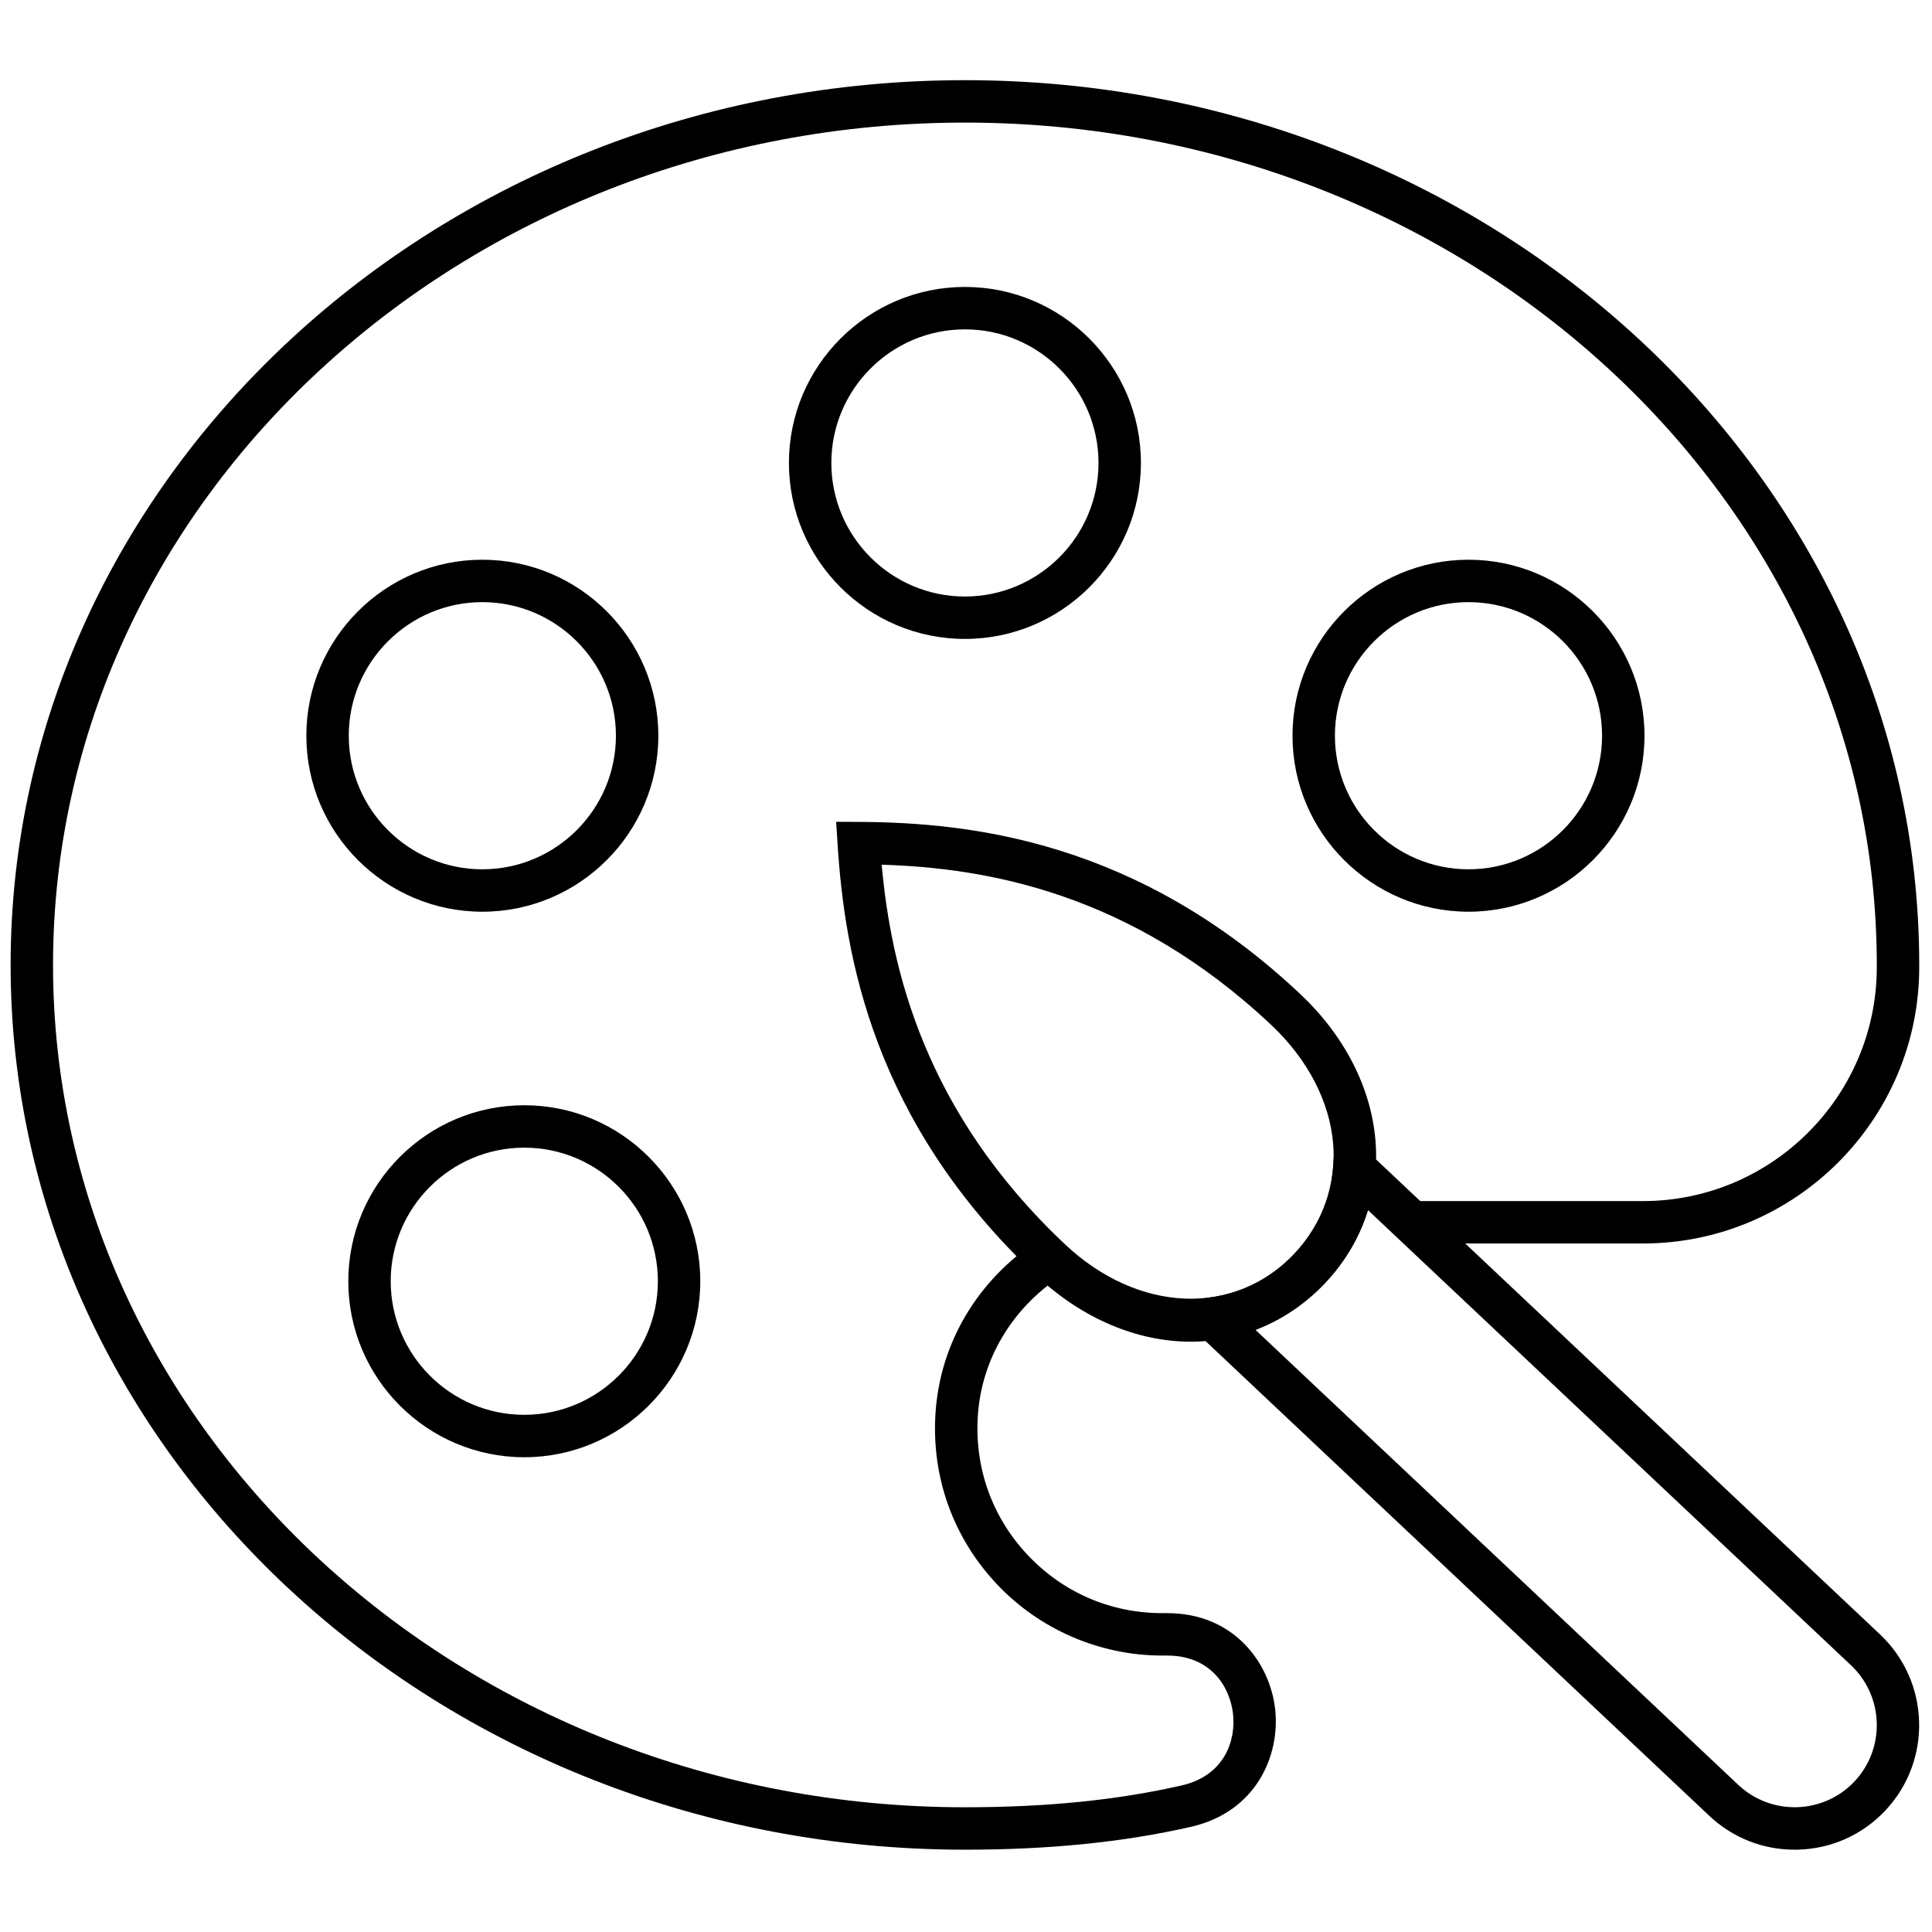
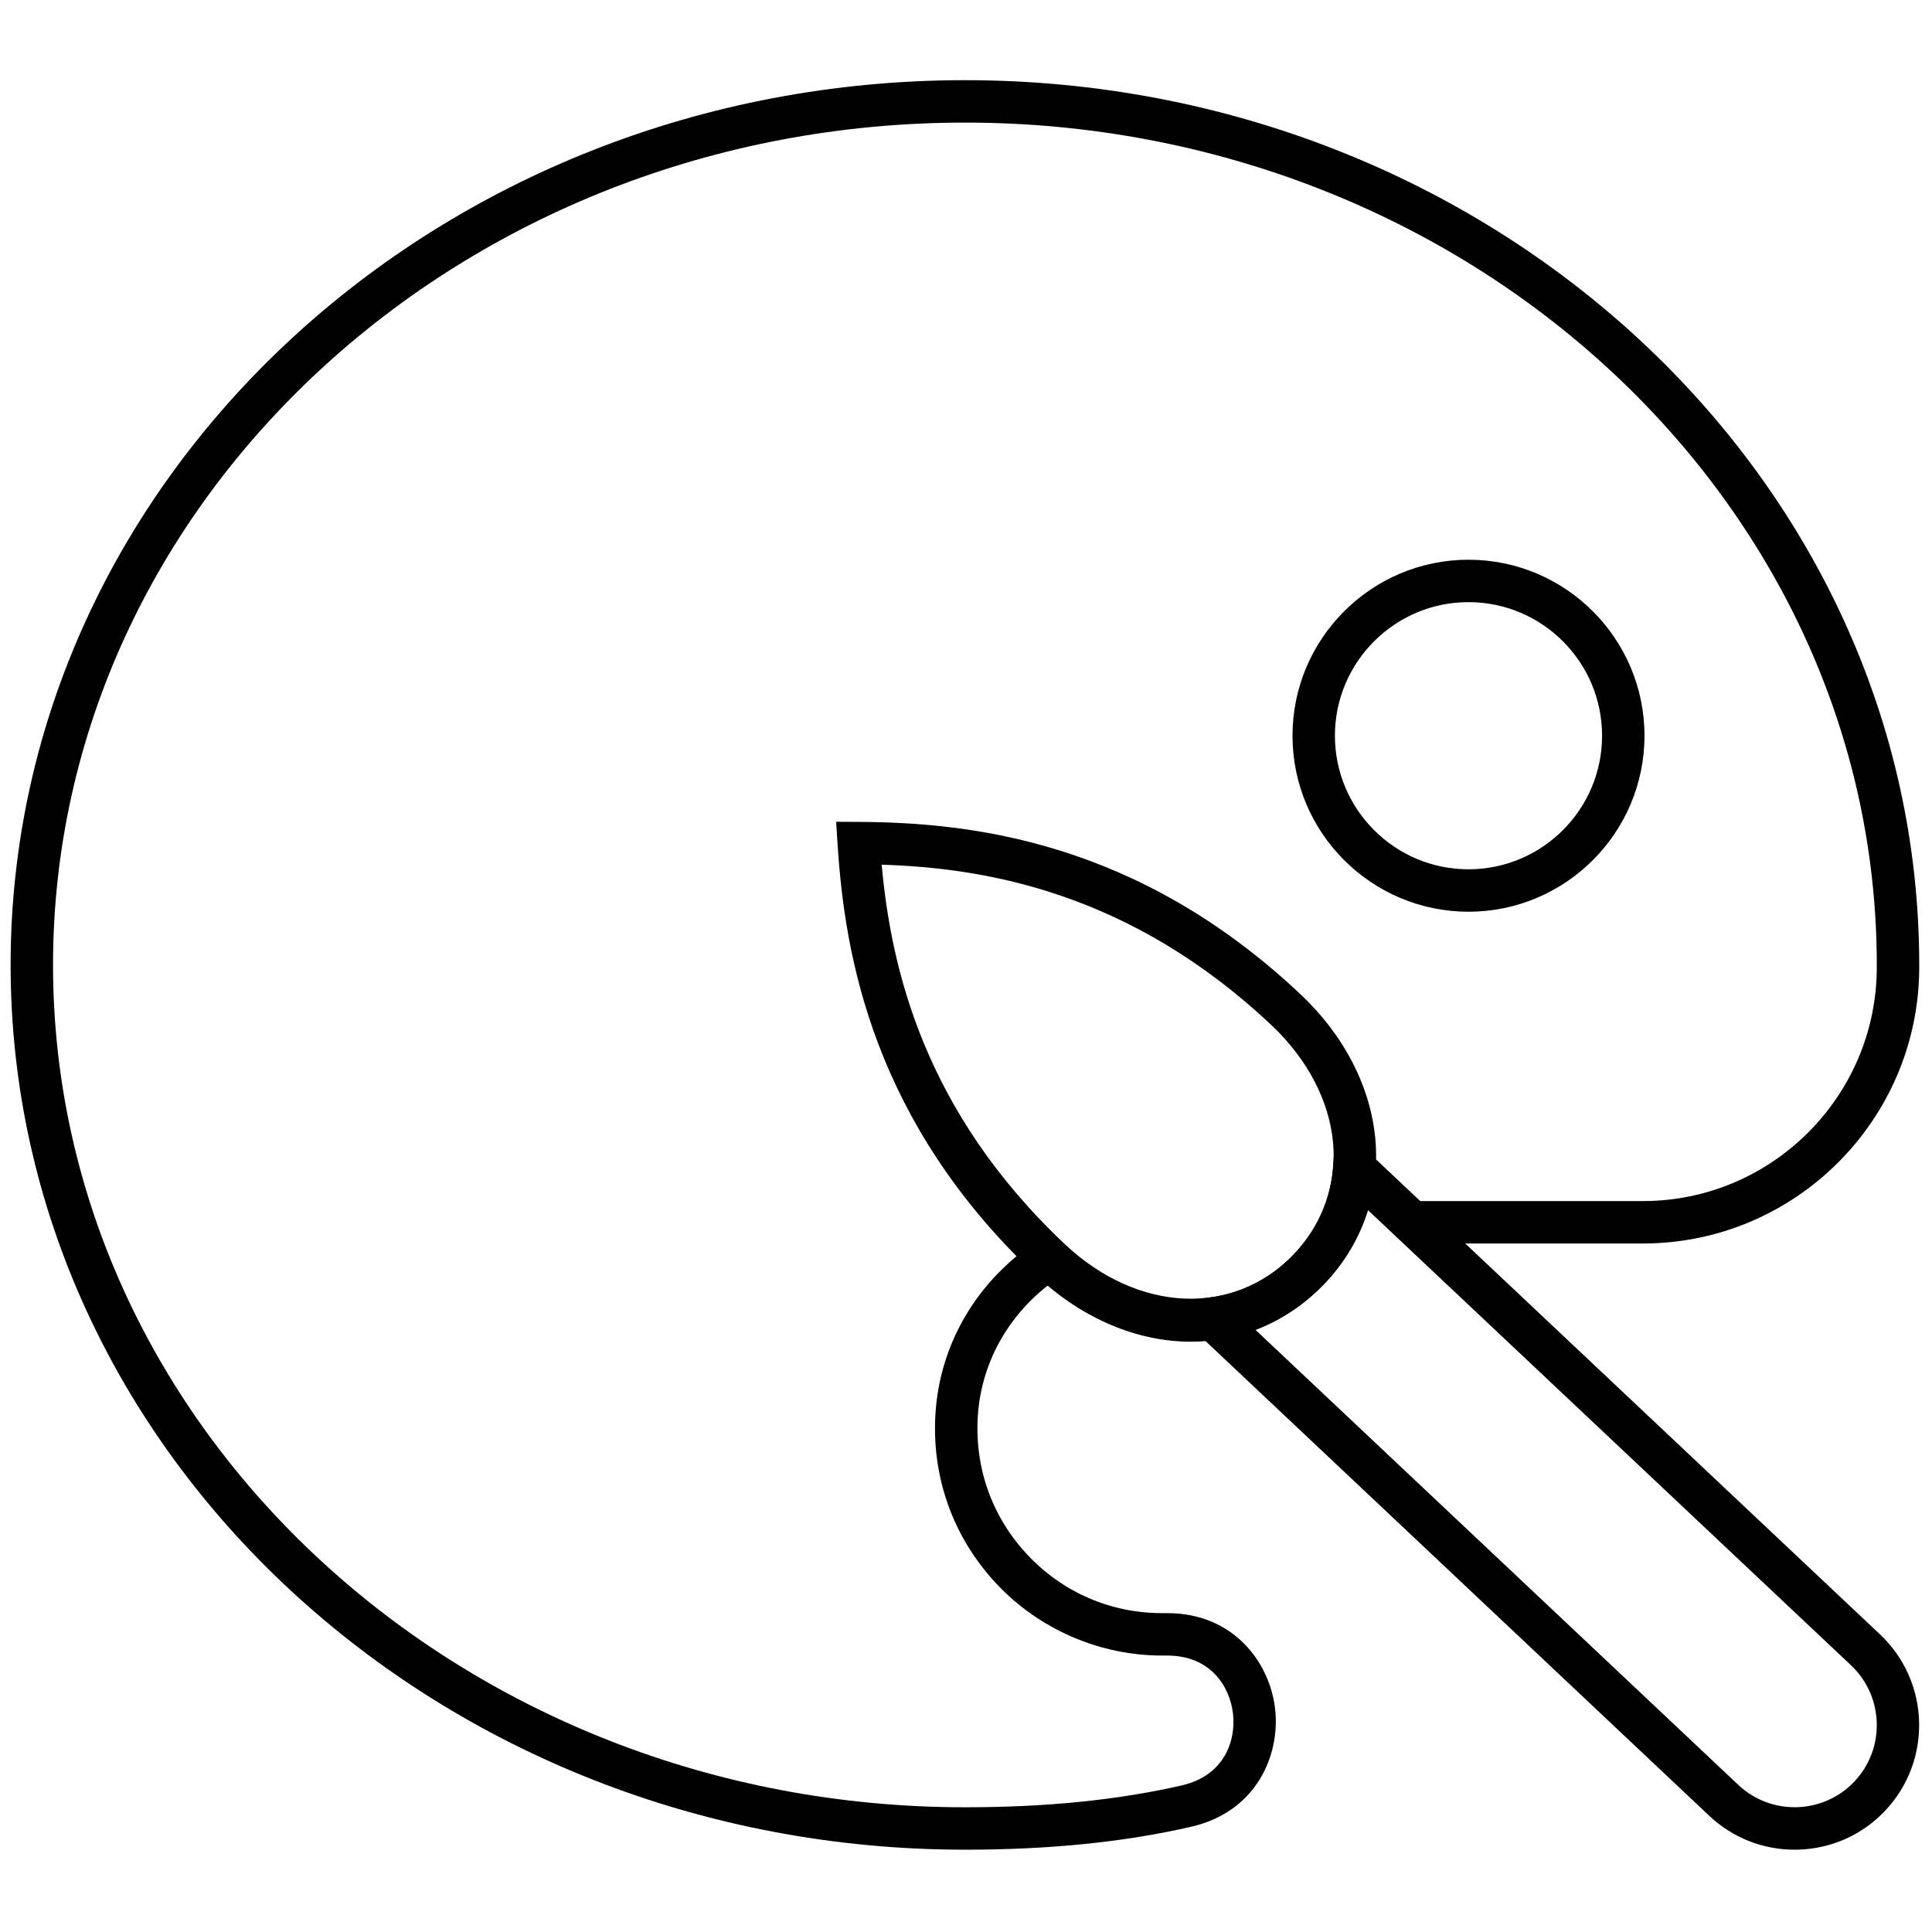
<svg xmlns="http://www.w3.org/2000/svg" version="1.1" width="256" height="256" viewBox="0 0 256 256" xml:space="preserve">
  <defs>
</defs>
  <g style="stroke: none; stroke-width: 0; stroke-dasharray: none; stroke-linecap: butt; stroke-linejoin: miter; stroke-miterlimit: 10; fill: none; fill-rule: nonzero; opacity: 1;" transform="translate(1.407 1.407) scale(2.81 2.81)">
    <path d="M 45 86.721 C 20.187 86.721 0 68.005 0 45 C 0 21.996 20.187 3.28 45 3.28 c 24.813 0 45 18.716 45 41.72 v 0.127 c -0.012 7.174 -5.856 13.009 -13.029 13.009 H 66.074 v -2 h 10.896 c 6.071 0 11.02 -4.939 11.029 -11.01 V 45 C 88 23.098 68.71 5.28 45 5.28 C 21.29 5.28 2 23.098 2 45 c 0 21.902 19.29 39.721 43 39.721 c 3.841 0 7.184 -0.337 10.217 -1.029 c 2.022 -0.462 2.569 -2.112 2.424 -3.385 c -0.146 -1.266 -1.044 -2.74 -3.102 -2.74 c -0.005 0 -0.011 0 -0.016 0 h -0.219 c -2.951 0 -5.801 -1.235 -7.819 -3.389 c -2.047 -2.184 -3.067 -5.038 -2.873 -8.038 c 0.214 -3.299 1.972 -6.268 4.822 -8.144 l 1.1 1.67 c -2.322 1.528 -3.753 3.936 -3.926 6.603 c -0.158 2.442 0.671 4.766 2.336 6.541 c 1.666 1.778 3.925 2.757 6.36 2.757 h 0.215 c 0.008 0 0.016 0 0.023 0 c 3.137 0 4.835 2.336 5.085 4.512 c 0.25 2.187 -0.884 4.859 -3.966 5.563 C 52.48 86.367 48.993 86.721 45 86.721 z" style="stroke: none; stroke-width: 1; stroke-dasharray: none; stroke-linecap: butt; stroke-linejoin: miter; stroke-miterlimit: 10; fill: rgb(0,0,0); fill-rule: nonzero; opacity: 1;" transform=" matrix(1 0 0 1 0 0) " stroke-linecap="round" />
-     <path d="M 45 29.628 c -4.576 0 -8.299 -3.723 -8.299 -8.299 S 40.424 13.03 45 13.03 s 8.299 3.723 8.299 8.299 S 49.576 29.628 45 29.628 z M 45 15.03 c -3.473 0 -6.299 2.826 -6.299 6.299 c 0 3.474 2.826 6.299 6.299 6.299 c 3.474 0 6.299 -2.826 6.299 -6.299 C 51.299 17.856 48.474 15.03 45 15.03 z" style="stroke: none; stroke-width: 1; stroke-dasharray: none; stroke-linecap: butt; stroke-linejoin: miter; stroke-miterlimit: 10; fill: rgb(0,0,0); fill-rule: nonzero; opacity: 1;" transform=" matrix(1 0 0 1 0 0) " stroke-linecap="round" />
    <path d="M 68.746 42.491 c -4.576 0 -8.299 -3.723 -8.299 -8.299 s 3.723 -8.299 8.299 -8.299 s 8.299 3.723 8.299 8.299 S 73.322 42.491 68.746 42.491 z M 68.746 27.893 c -3.474 0 -6.299 2.826 -6.299 6.299 c 0 3.474 2.825 6.299 6.299 6.299 s 6.299 -2.826 6.299 -6.299 C 75.045 30.718 72.22 27.893 68.746 27.893 z" style="stroke: none; stroke-width: 1; stroke-dasharray: none; stroke-linecap: butt; stroke-linejoin: miter; stroke-miterlimit: 10; fill: rgb(0,0,0); fill-rule: nonzero; opacity: 1;" transform=" matrix(1 0 0 1 0 0) " stroke-linecap="round" />
-     <path d="M 22.244 42.491 c -4.576 0 -8.299 -3.723 -8.299 -8.299 s 3.723 -8.299 8.299 -8.299 s 8.299 3.723 8.299 8.299 S 26.82 42.491 22.244 42.491 z M 22.244 27.893 c -3.473 0 -6.299 2.826 -6.299 6.299 c 0 3.474 2.826 6.299 6.299 6.299 s 6.299 -2.826 6.299 -6.299 C 28.542 30.718 25.717 27.893 22.244 27.893 z" style="stroke: none; stroke-width: 1; stroke-dasharray: none; stroke-linecap: butt; stroke-linejoin: miter; stroke-miterlimit: 10; fill: rgb(0,0,0); fill-rule: nonzero; opacity: 1;" transform=" matrix(1 0 0 1 0 0) " stroke-linecap="round" />
-     <path d="M 24.222 68.215 c -4.576 0 -8.299 -3.723 -8.299 -8.299 s 3.723 -8.299 8.299 -8.299 s 8.299 3.723 8.299 8.299 S 28.798 68.215 24.222 68.215 z M 24.222 53.617 c -3.473 0 -6.299 2.825 -6.299 6.299 s 2.826 6.299 6.299 6.299 c 3.474 0 6.299 -2.825 6.299 -6.299 S 27.696 53.617 24.222 53.617 z" style="stroke: none; stroke-width: 1; stroke-dasharray: none; stroke-linecap: butt; stroke-linejoin: miter; stroke-miterlimit: 10; fill: rgb(0,0,0); fill-rule: nonzero; opacity: 1;" transform=" matrix(1 0 0 1 0 0) " stroke-linecap="round" />
    <path d="M 55.659 62.767 c -2.497 0 -5.099 -1.051 -7.315 -3.14 c -7.676 -7.233 -9.011 -15.054 -9.348 -20.307 l -0.068 -1.069 l 1.071 0.005 c 5.264 0.025 13.149 0.894 20.826 8.129 c 2.064 1.944 3.318 4.383 3.532 6.866 c 0.215 2.5 -0.625 4.893 -2.363 6.737 C 60.244 61.844 57.998 62.767 55.659 62.767 z M 41.075 40.274 c 0.439 4.869 1.988 11.628 8.64 17.897 c 3.45 3.25 8.001 3.438 10.823 0.445 c 1.343 -1.425 1.991 -3.27 1.825 -5.194 c -0.171 -1.993 -1.205 -3.976 -2.91 -5.583 C 52.799 41.57 45.961 40.424 41.075 40.274 z" style="stroke: none; stroke-width: 1; stroke-dasharray: none; stroke-linecap: butt; stroke-linejoin: miter; stroke-miterlimit: 10; fill: rgb(0,0,0); fill-rule: nonzero; opacity: 1;" transform=" matrix(1 0 0 1 0 0) " stroke-linecap="round" />
    <path d="M 84.122 86.721 c -1.503 0 -2.926 -0.564 -4.024 -1.6 L 54.456 60.956 l 2.086 -0.275 c 1.532 -0.203 2.913 -0.916 3.995 -2.063 l 0 0 c 1.081 -1.148 1.712 -2.57 1.824 -4.112 l 0.152 -2.099 l 25.641 24.165 c 2.357 2.222 2.468 5.946 0.246 8.304 c -1.075 1.142 -2.532 1.797 -4.101 1.843 C 84.24 86.72 84.182 86.721 84.122 86.721 z M 58.688 62.196 l 22.781 21.47 c 1.556 1.466 4.012 1.392 5.477 -0.162 c 1.465 -1.555 1.392 -4.012 -0.162 -5.478 L 64.001 56.558 c -0.387 1.266 -1.064 2.43 -2.007 3.431 l -0.001 0.001 C 61.05 60.989 59.928 61.735 58.688 62.196 z" style="stroke: none; stroke-width: 1; stroke-dasharray: none; stroke-linecap: butt; stroke-linejoin: miter; stroke-miterlimit: 10; fill: rgb(0,0,0); fill-rule: nonzero; opacity: 1;" transform=" matrix(1 0 0 1 0 0) " stroke-linecap="round" />
  </g>
</svg>